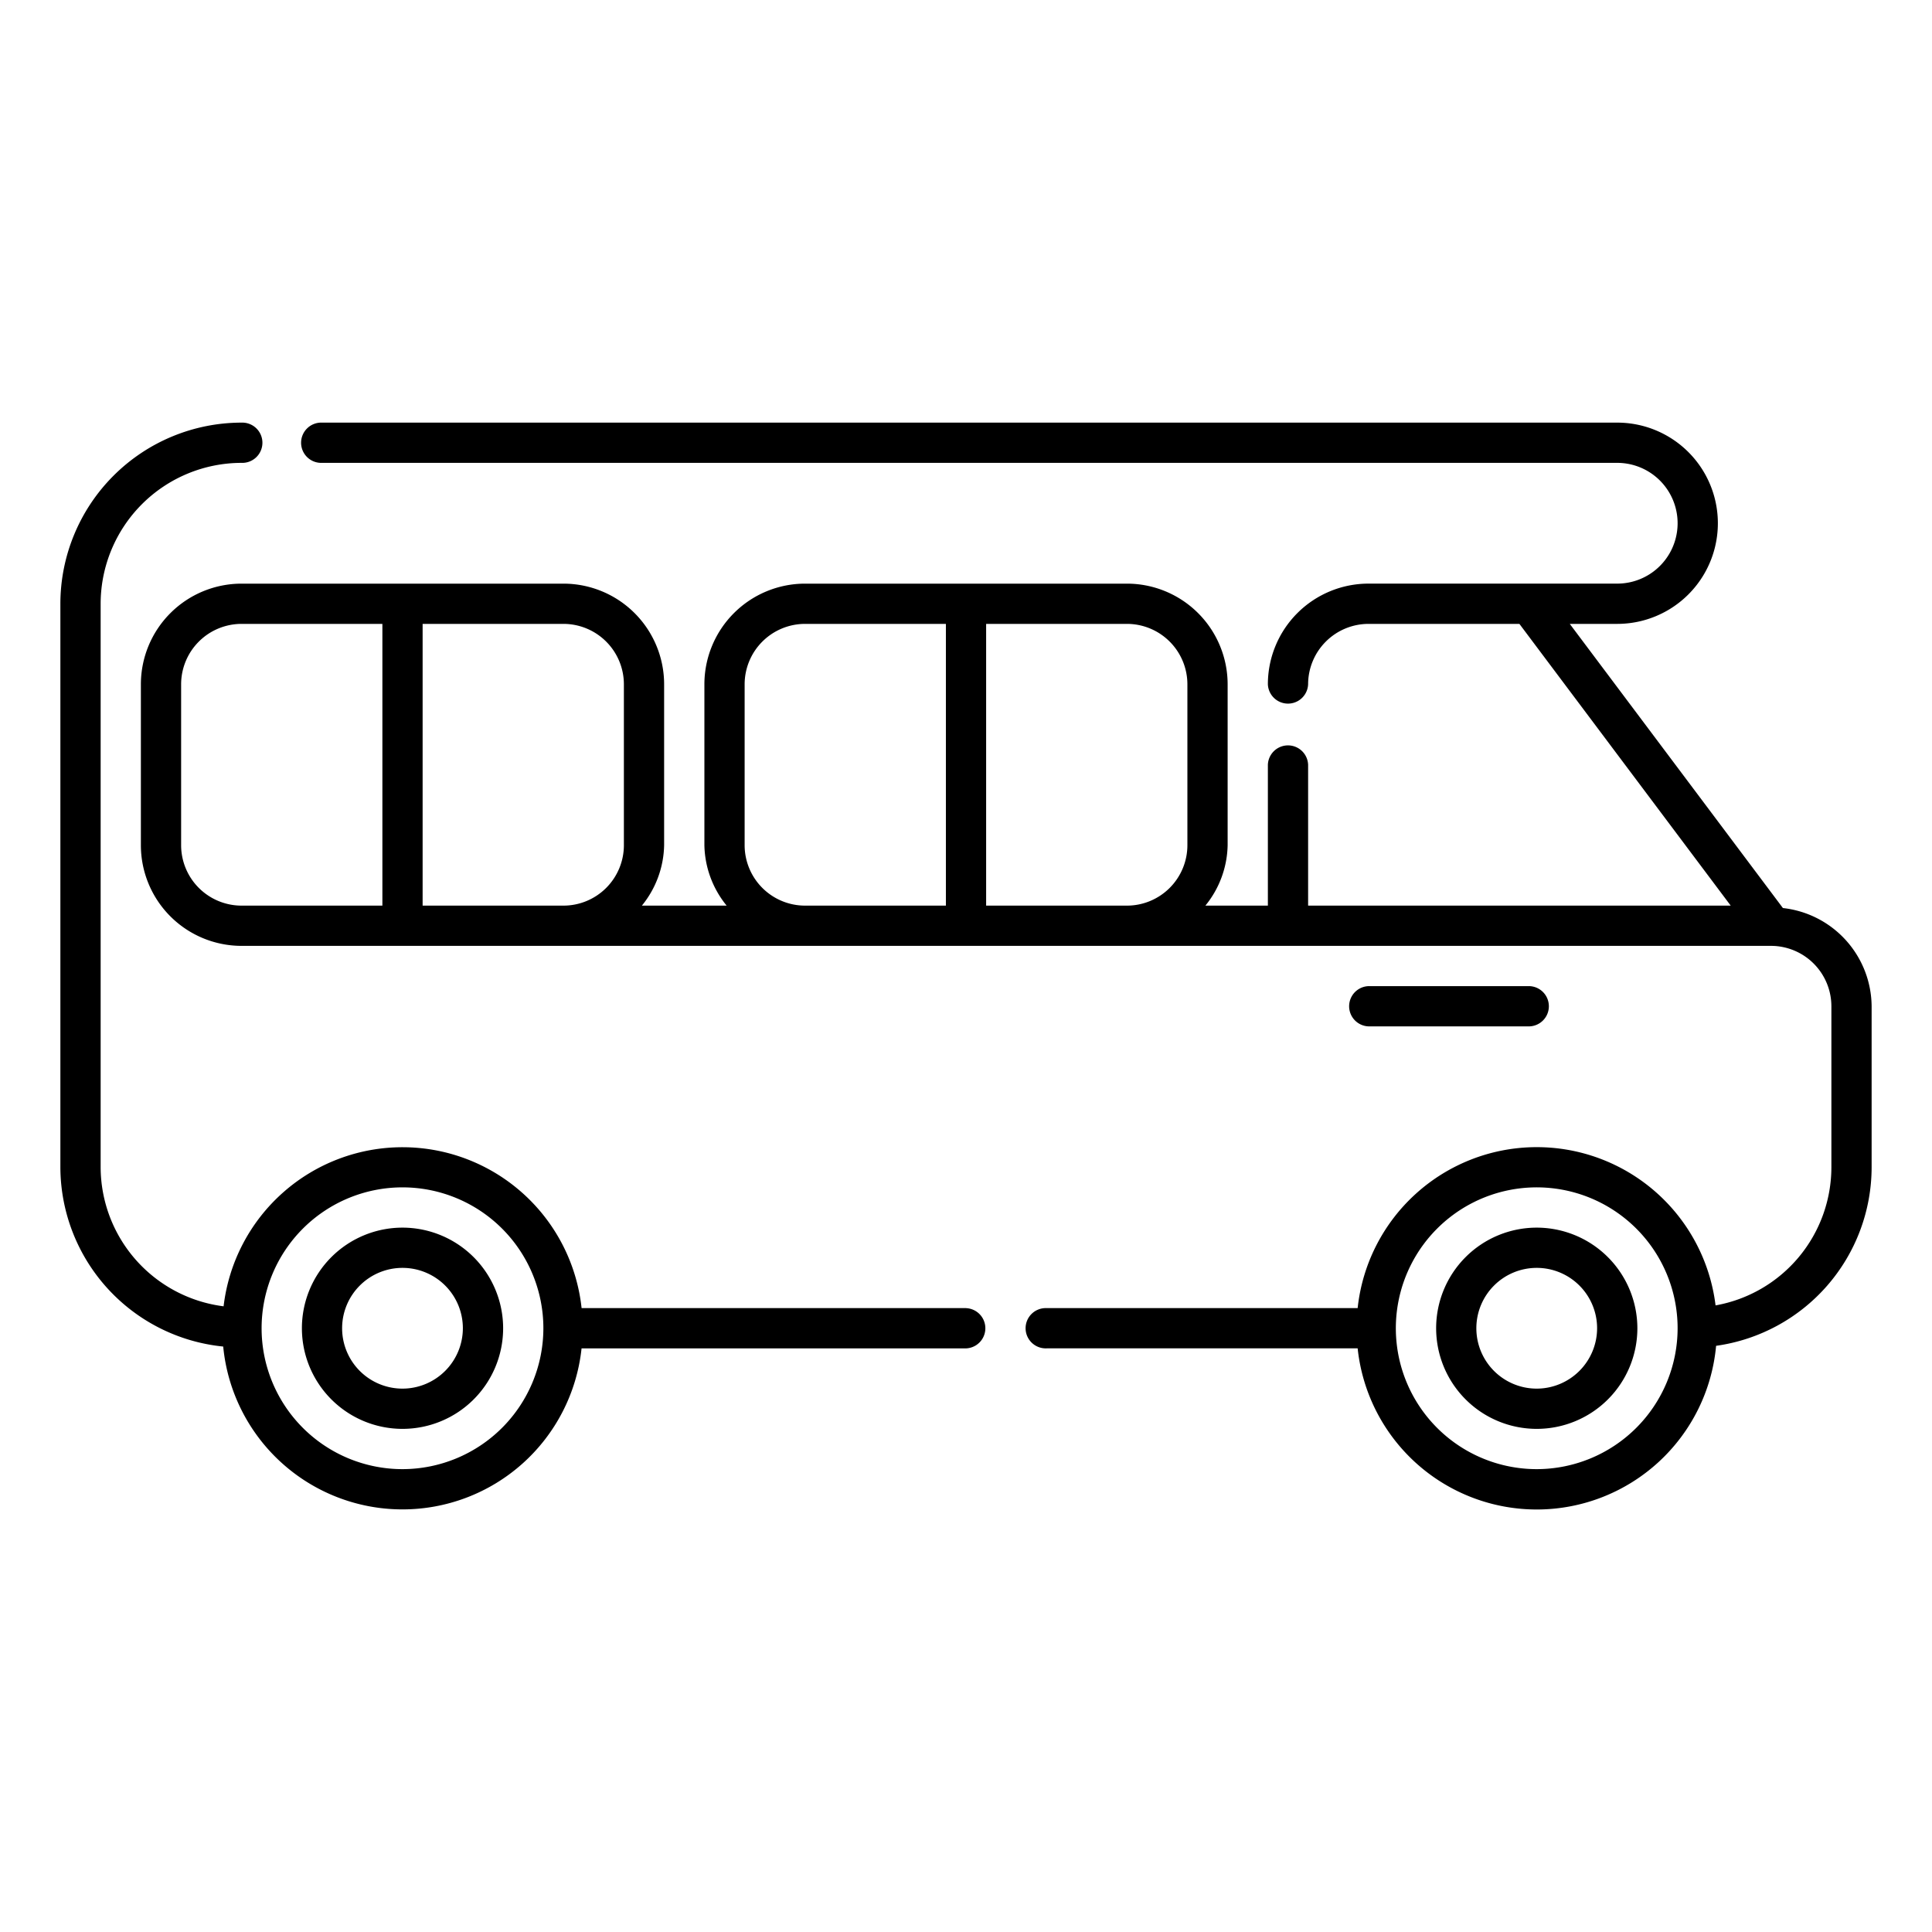
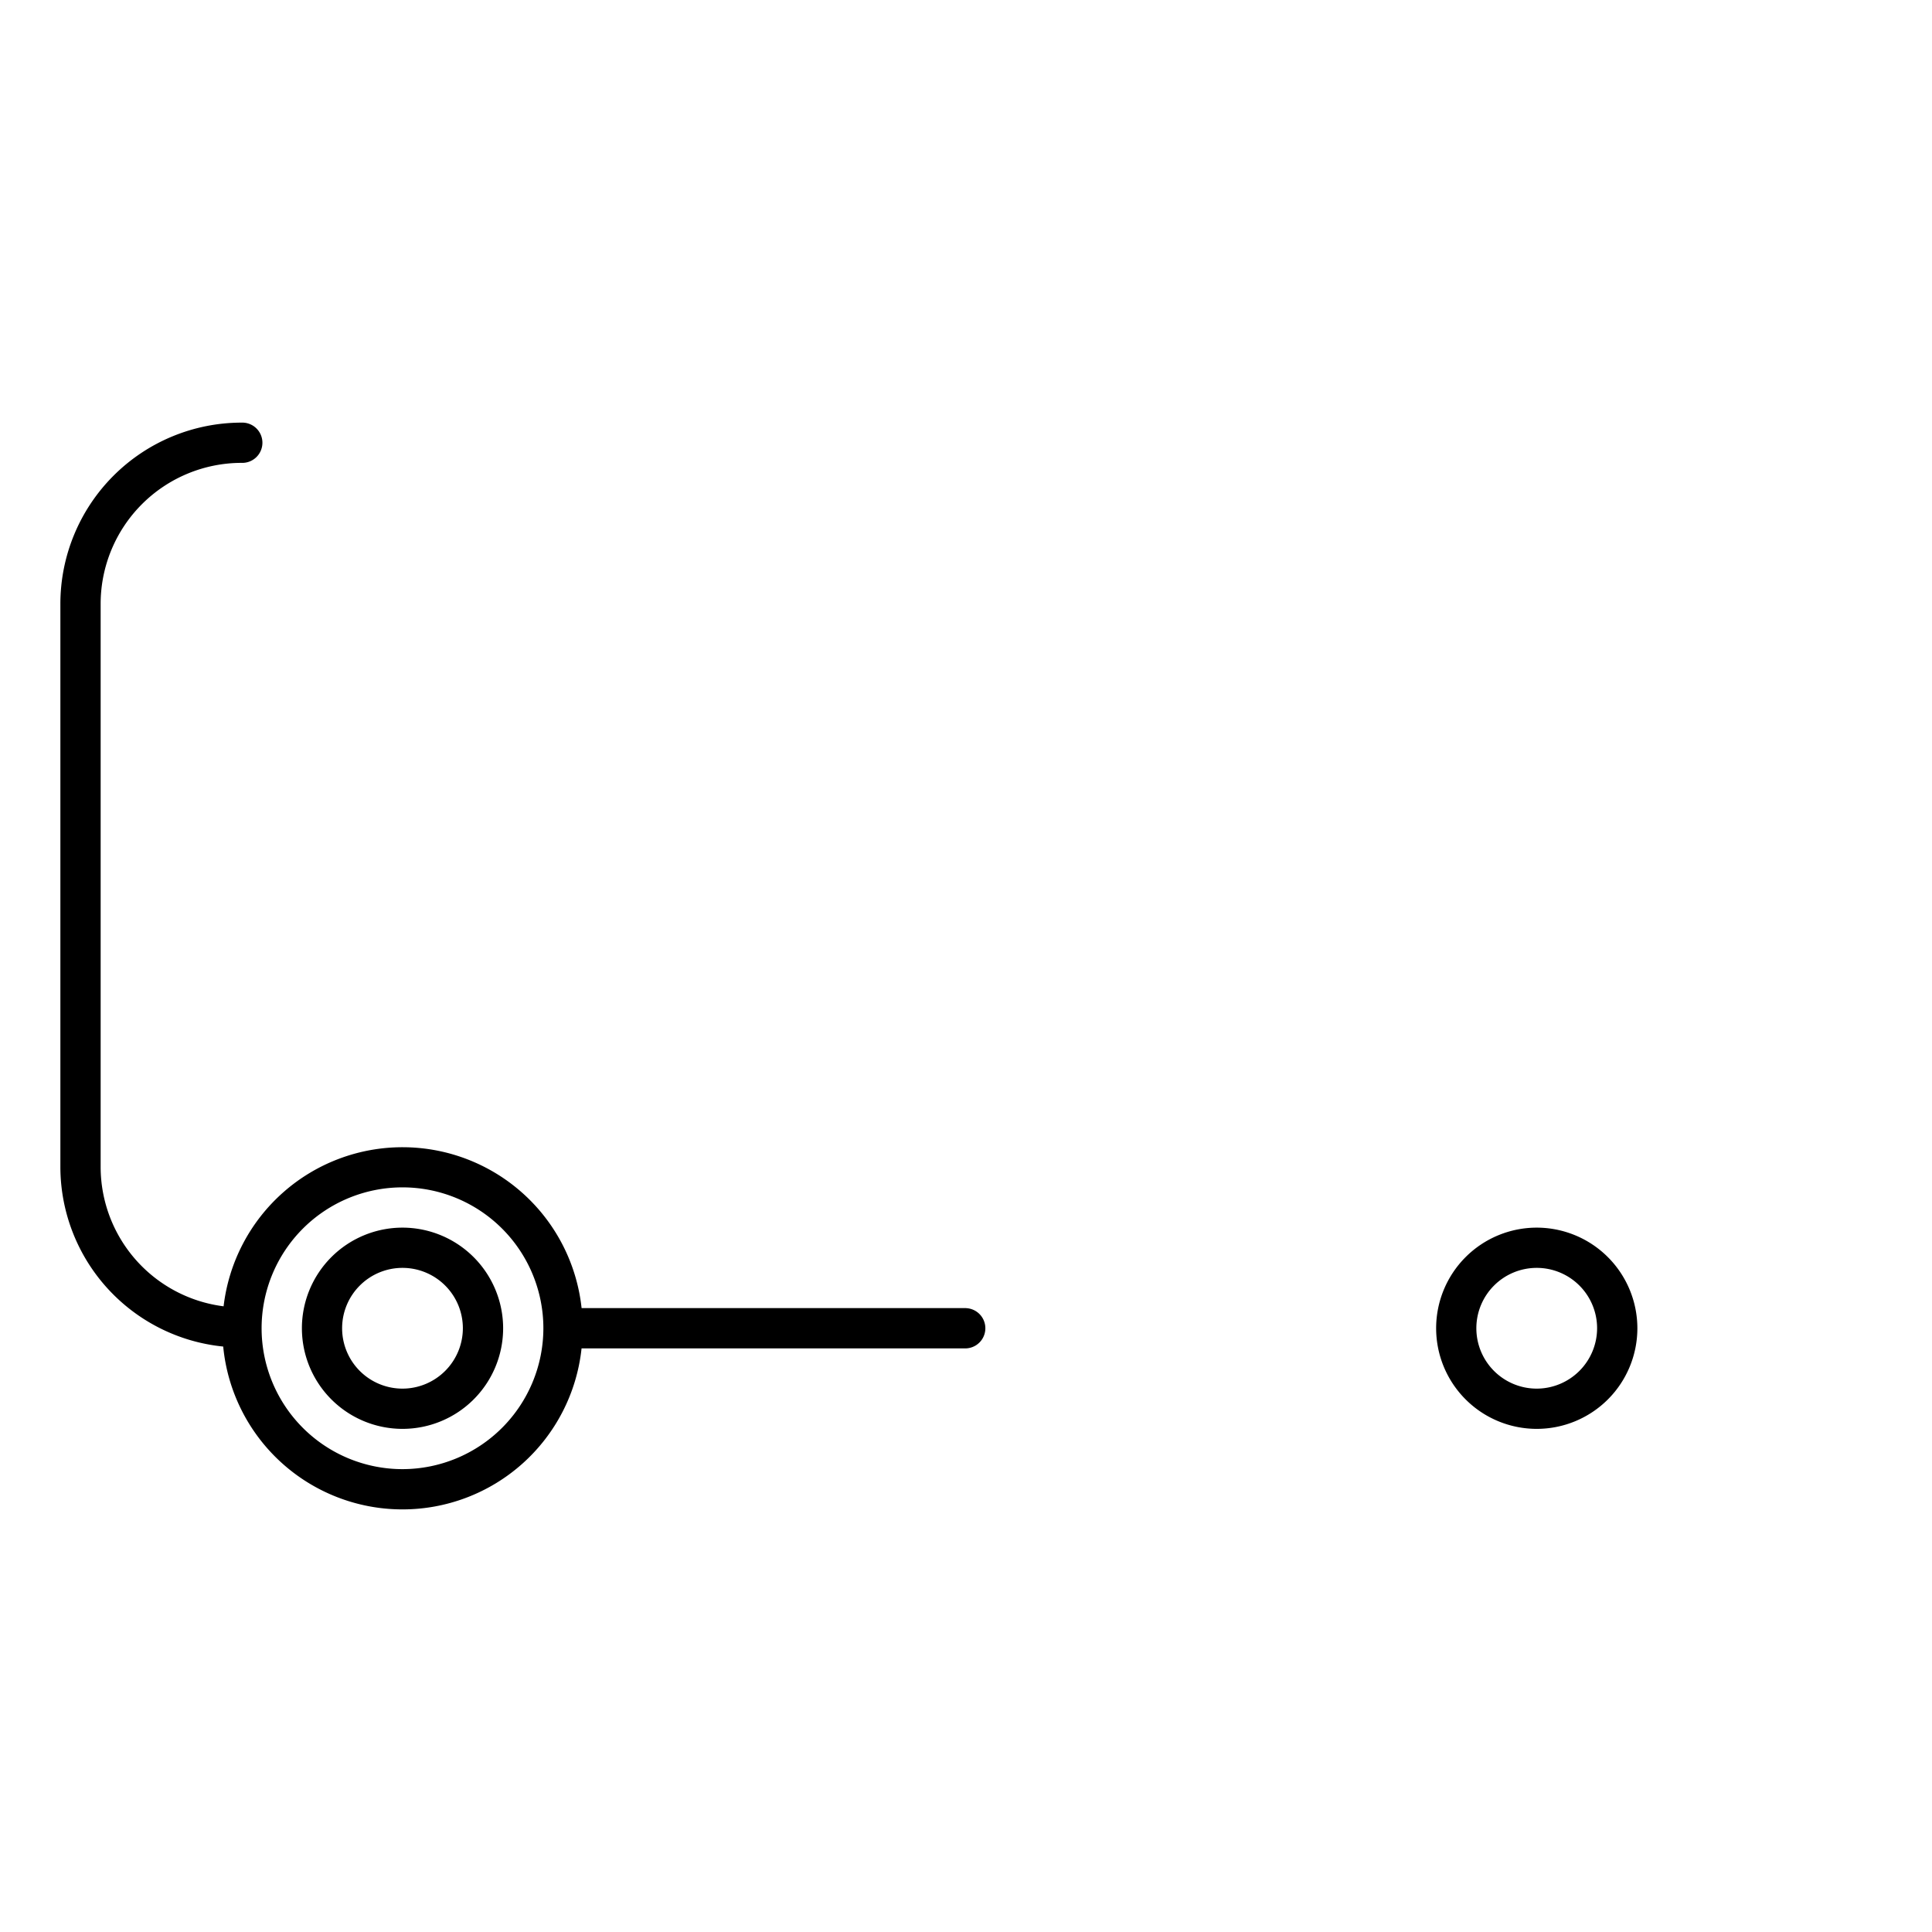
<svg xmlns="http://www.w3.org/2000/svg" viewBox="0 0 64 64">
  <title>81_Bus</title>
  <g id="_81_Bus" data-name="81_Bus">
    <path d="M50.906,40.667A3.333,3.333,0,1,0,54.24,44,3.336,3.336,0,0,0,50.906,40.667Zm0,5.333a2,2,0,1,1,2-2A2.003,2.003,0,0,1,50.906,46Z" />
    <path d="M13.333,40.667A3.333,3.333,0,1,0,16.667,44,3.336,3.336,0,0,0,13.333,40.667Zm0,5.333a2,2,0,1,1,2-2A2.003,2.003,0,0,1,13.333,46Z" />
    <path d="M32,43.333H19.266a5.967,5.967,0,0,0-11.859-.06,4.658,4.658,0,0,1-4.073-4.607V20A4.672,4.672,0,0,1,8,15.333.667.667,0,1,0,8,14a6.007,6.007,0,0,0-6,6V38.667a5.988,5.988,0,0,0,5.394,5.939,5.966,5.966,0,0,0,11.871.061H32a.667.667,0,0,0,0-1.333ZM13.333,48.667A4.667,4.667,0,1,1,18,44,4.672,4.672,0,0,1,13.333,48.667Z" />
-     <path d="M59.061,30.08l-7.06-9.413h1.572a3.333,3.333,0,1,0,0-6.667H10.667a.667.667,0,1,0,0,1.333H53.573a2,2,0,0,1,0,4h-8.24A3.336,3.336,0,0,0,42,22.667a.667.667,0,0,0,1.333,0,2.003,2.003,0,0,1,2-2H50.332l7,9.333H43.333V25.333a.667.667,0,0,0-1.333,0V30H39.93a3.261,3.261,0,0,0,.737-2V22.667a3.337,3.337,0,0,0-3.333-3.333H26.667a3.337,3.337,0,0,0-3.333,3.333V28a3.261,3.261,0,0,0,.737,2H21.263A3.261,3.261,0,0,0,22,28V22.667a3.336,3.336,0,0,0-3.333-3.333H8a3.336,3.336,0,0,0-3.333,3.333V28A3.336,3.336,0,0,0,8,31.333H58.667a2.003,2.003,0,0,1,2,2v5.333A4.653,4.653,0,0,1,56.83,43.243a5.967,5.967,0,0,0-11.856.09H34.667a.667.667,0,1,0,0,1.333H44.974a5.966,5.966,0,0,0,11.874-.084A5.98,5.98,0,0,0,62,38.667V33.333A3.3,3.3,0,0,0,59.061,30.08ZM6,28V22.667a2.003,2.003,0,0,1,2-2h4.667V30H8A2.003,2.003,0,0,1,6,28Zm8,2V20.667h4.667a2.003,2.003,0,0,1,2,2V28a2.003,2.003,0,0,1-2,2Zm10.667-2V22.667a2.003,2.003,0,0,1,2-2h4.667V30H26.667A2.003,2.003,0,0,1,24.667,28Zm8,2V20.667h4.667a2.003,2.003,0,0,1,2,2V28a2.003,2.003,0,0,1-2,2Zm18.24,18.667A4.667,4.667,0,1,1,55.573,44,4.672,4.672,0,0,1,50.906,48.667Z" />
-     <path d="M50.667,34a.667.667,0,0,0,0-1.333H45.333a.667.667,0,0,0,0,1.333Z" />
  </g>
</svg>